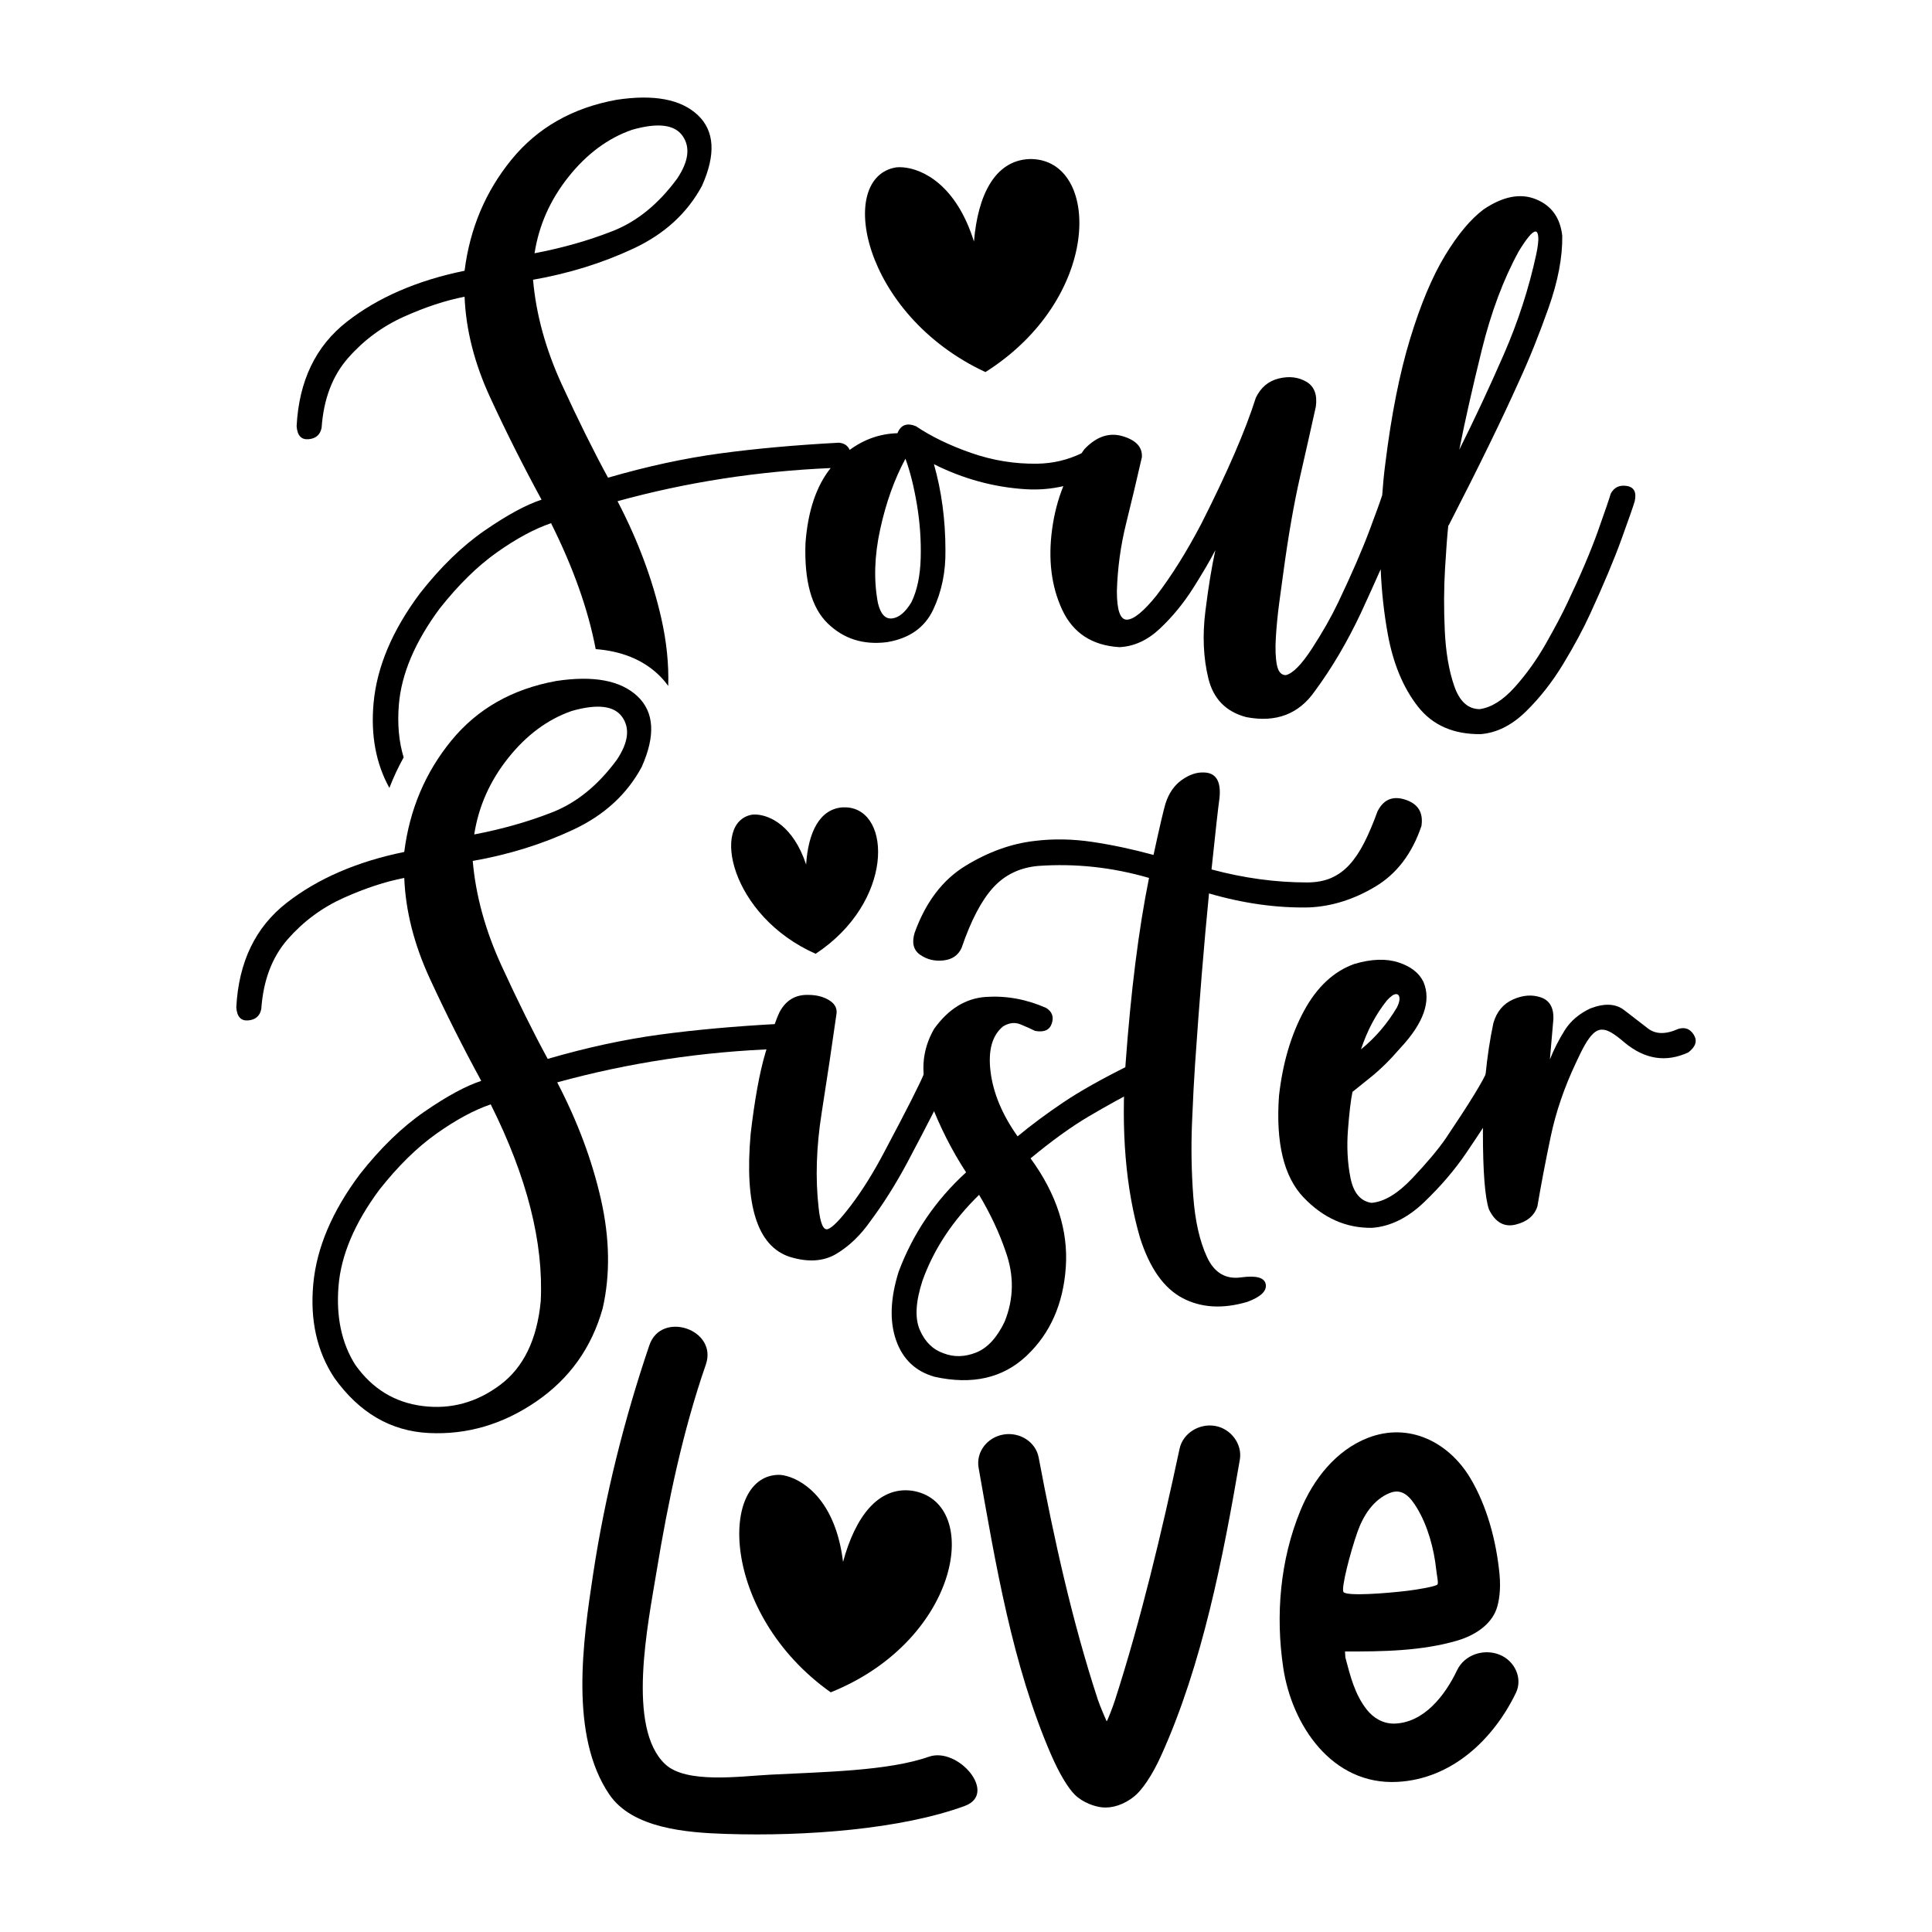
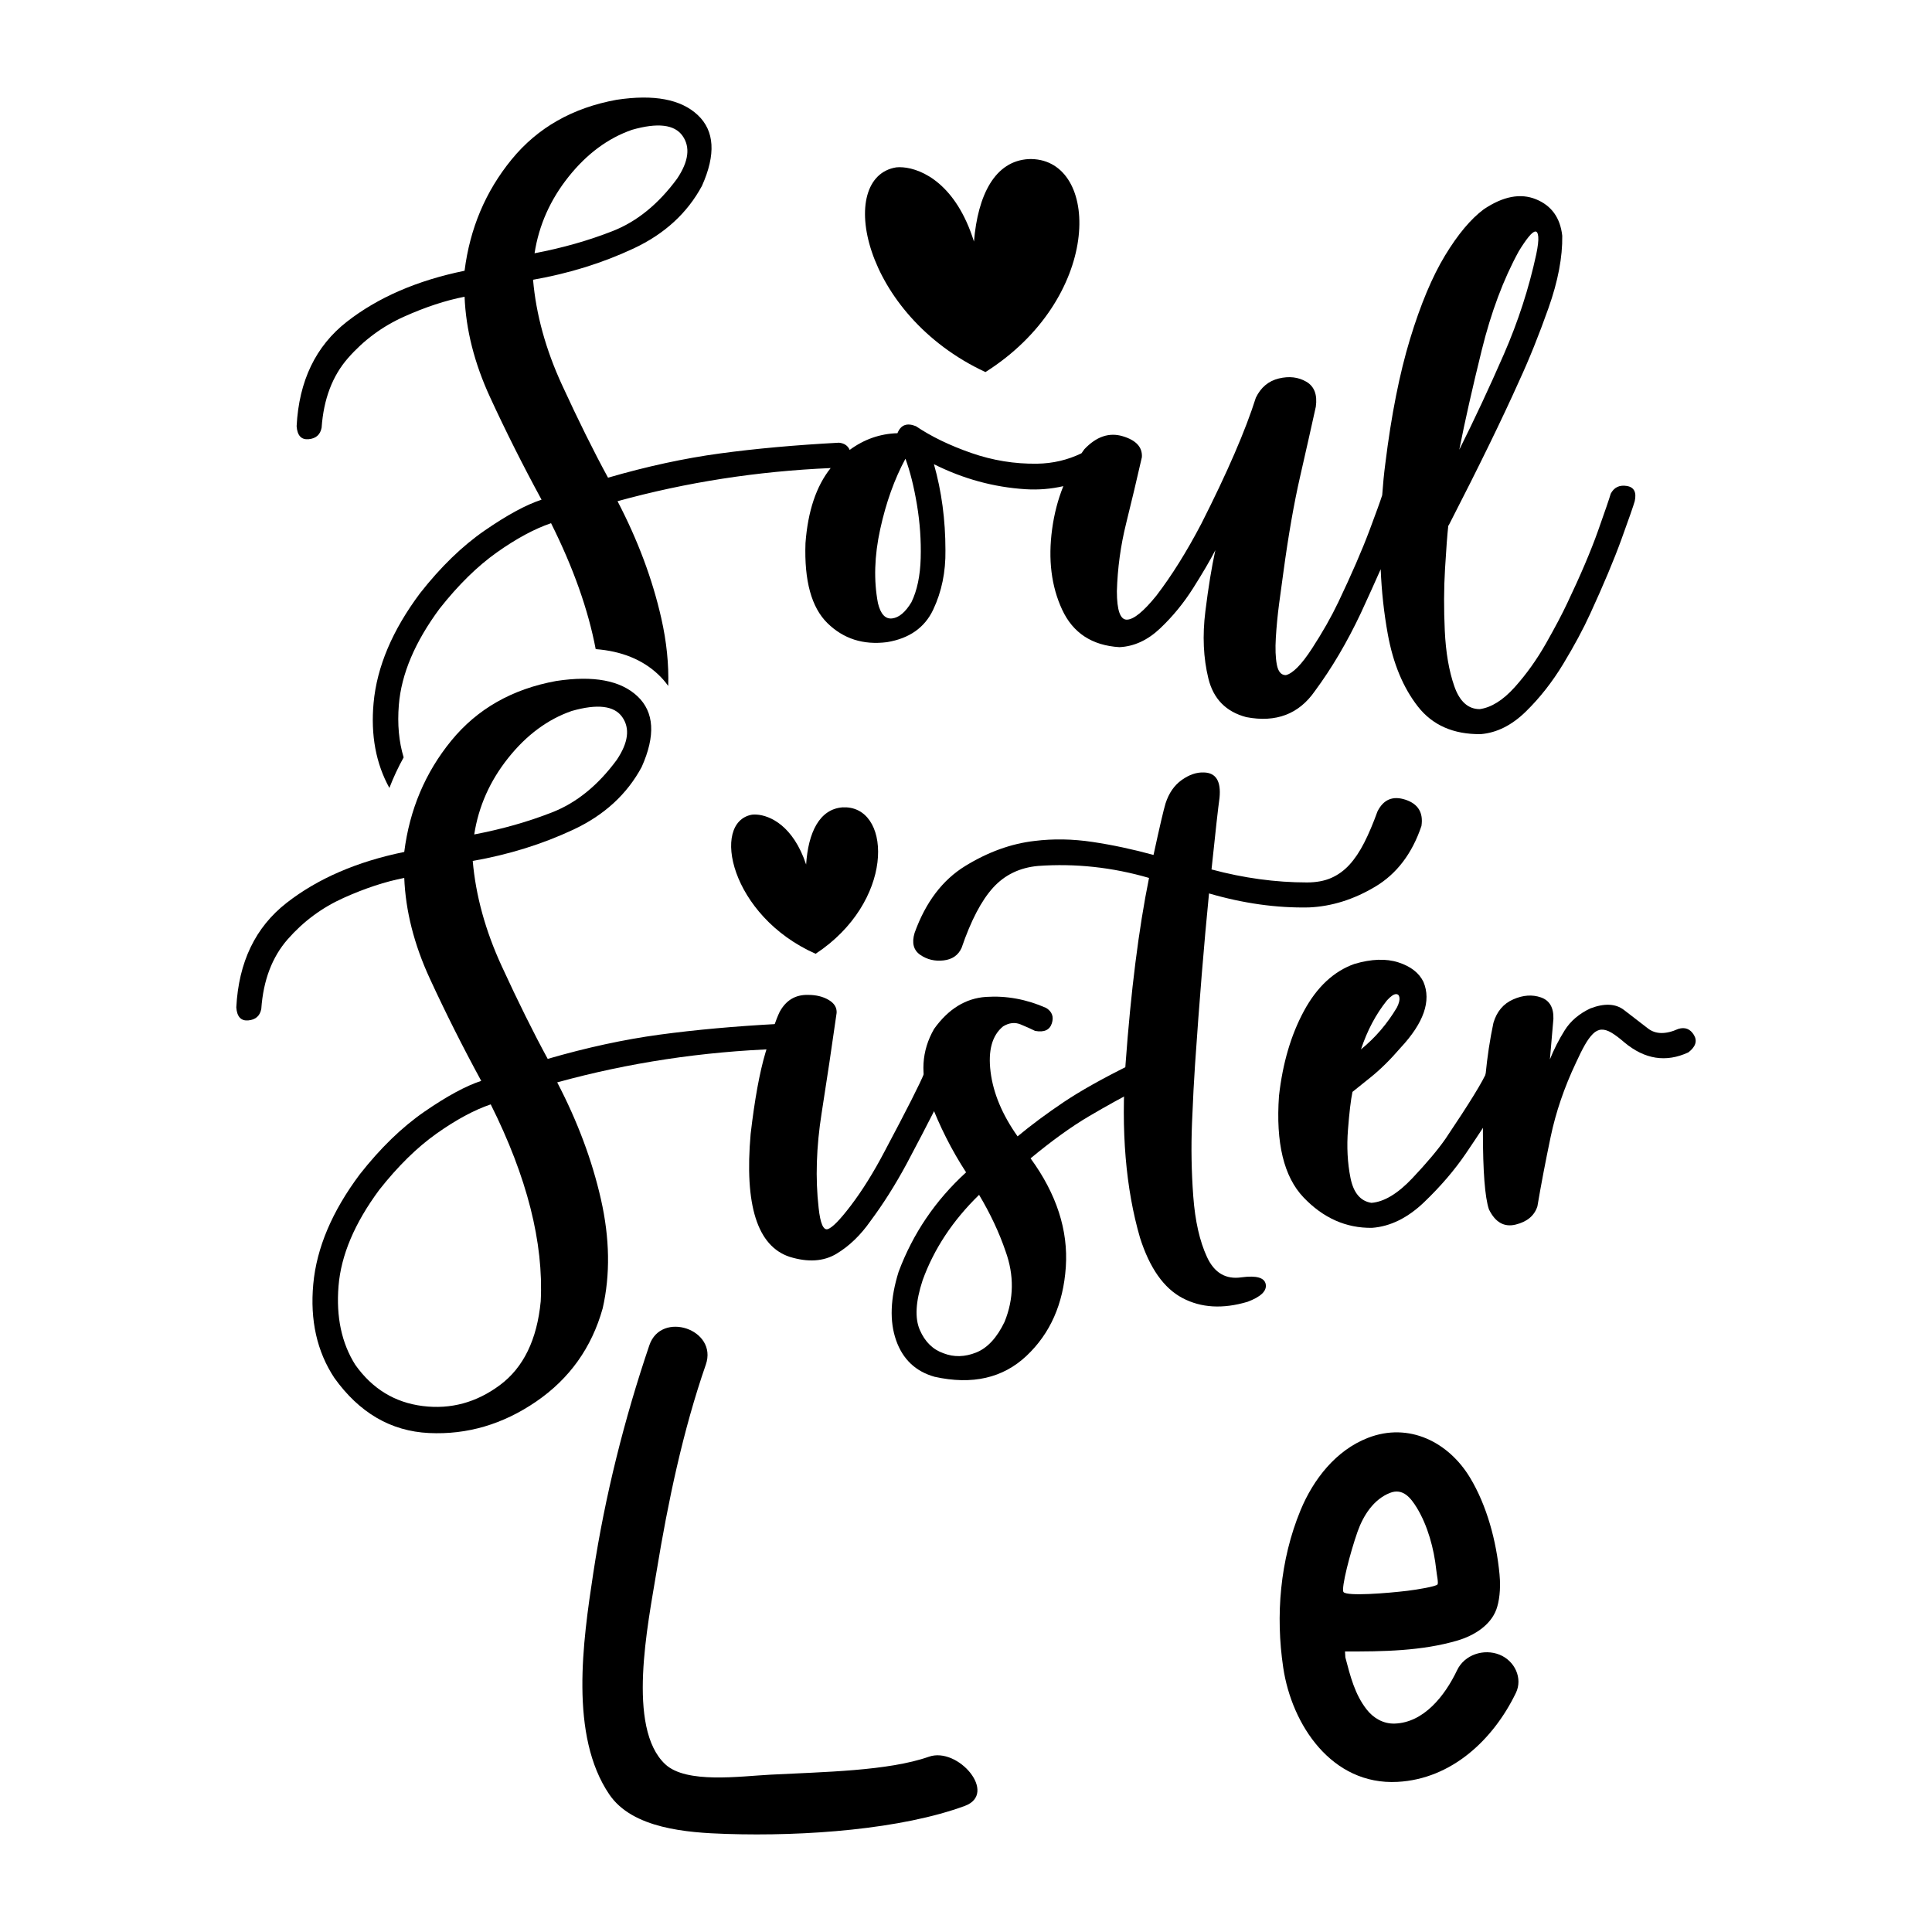
<svg xmlns="http://www.w3.org/2000/svg" id="Layer_1" x="0px" y="0px" width="1000px" height="1000px" viewBox="0 0 1000 1000" xml:space="preserve">
  <g>
    <g>
      <g>
        <path d="M336.108,696.294c6.136-18.074,35.562-8.219,29.219,10.052c-11.781,33.932-19.557,70.889-25.463,106.874 c-4.498,27.412-15.679,81.185,4.488,99.972c10.9,10.155,38.612,6.203,54.334,5.381c27.511-1.44,60.944-1.864,82.114-9.293 c15.08-5.293,35.887,19.09,18.573,25.466c-32.655,12.028-82.173,15.847-123.62,14.491c-20.078-0.653-48.35-2.716-60.376-20.435 c-20.682-30.472-13.699-79.082-8.313-114.478C313.145,774.373,323.144,734.485,336.108,696.294z" />
-         <path d="M556.327,928.943c-3.409-3.344-7.96-10.735-12.388-20.957c-19.974-46.137-28.681-98.812-37.408-148.223 c-1.451-8.207,4.43-15.791,12.809-17.243c8.382-1.453,16.729,3.701,18.272,11.887c7.929,42.077,17.366,84.864,30.624,125.306 c1.16,3.535,4.546,11.216,4.546,11.216c0.366-0.004,3.174-7.329,4.295-10.806c13.377-41.47,24.266-87.088,33.455-130.208 c1.739-8.16,10.262-13.31,18.483-11.848c8.119,1.444,14.104,9.39,12.722,17.451c-8.632,50.382-19.378,106.104-40.821,153.371 c-4.671,10.298-9.815,17.598-13.622,20.743c-5.542,4.579-11.825,6.384-16.831,5.859 C566.559,935.083,560.51,933.046,556.327,928.943z" />
        <path d="M664.198,863.165c-4.025-26.934-1.7-55.63,8.941-81.425c6.593-15.98,18.288-31.03,34.812-37.472 c21.444-8.354,41.915,2.309,52.911,20.526c8.771,14.529,13.634,32.786,15.286,50.019c0.781,8.126-0.283,14.464-1.607,18.136 c-3.034,8.42-11.739,13.678-19.989,16.133c-18.548,5.518-39.09,5.786-58.381,5.706c0.071,1.229,0.112,1.842,0.185,3.068 c2.55,9.728,4.894,19.146,11.065,27.015c3.425,4.365,8.528,7.425,14.398,7.252c15.16-0.447,26.106-14.464,32.352-27.599 c3.856-8.108,13.858-11.319,21.968-8.071c7.959,3.191,12.114,12.273,8.488,19.779c-11.659,24.142-33.209,44.575-61.29,46.063 C689.342,924.1,668.633,892.843,664.198,863.165z M728.492,823.395c5.151-0.62,14.538-2.212,15.511-3.24 c0.66-0.698-0.295-4.684-0.61-7.657c-1.155-10.887-4.424-22.879-10.041-32.076c-3.226-5.281-7.293-10.292-13.901-7.701 c-8.495,3.334-13.837,11.729-16.801,20.123c-3.707,10.498-8.661,29.517-7.231,31.221 C697.305,826.315,718.07,824.652,728.492,823.395z" />
      </g>
    </g>
    <g>
      <path d="M206.442,364.85c1.294-15.957,8.32-32.56,21.086-49.805c9.658-12.245,19.534-21.947,29.625-29.106 c10.09-7.155,19.445-12.201,28.071-15.136c11.546,23.097,19.237,44.817,23.107,65.179c13.309,1.026,24.15,5.395,32.279,13.036 c1.831,1.723,3.631,3.725,5.26,6.03c0.357-11.192-0.834-22.885-3.597-35.086c-4.571-20.181-12.119-40.361-22.638-60.542 c35.566-9.805,72.342-15.514,110.314-17.153c-7.453,9.339-11.804,22.295-13.035,38.886c-0.688,19.494,3.104,33.291,11.383,41.396 c8.28,8.104,18.54,11.384,30.789,9.831c11.554-1.9,19.533-7.502,23.932-16.817c4.398-9.313,6.508-19.573,6.339-30.788 c0-15.693-1.985-30.529-5.951-44.5c15.176,7.591,30.958,11.9,47.347,12.936c6.732,0.426,13.271-0.112,19.626-1.579 c-2.78,6.877-4.709,14.259-5.788,22.148c-2.155,15.782-0.428,29.712,5.175,41.783s15.48,18.54,29.625,19.405 c7.586-0.348,14.616-3.582,21.085-9.702c6.468-6.121,12.158-13.065,17.076-20.827c4.916-7.762,8.752-14.314,11.513-19.664 c-1.898,8.627-3.622,19.19-5.173,31.694c-1.553,12.503-1.035,24.062,1.551,34.669c2.587,10.607,9.142,17.29,19.663,20.051 c15.351,2.932,27.165-1.552,35.444-13.454c8.797-11.901,16.729-25.355,23.803-40.36c3.918-8.478,7.336-16.04,10.293-22.745 c0.461,11.408,1.677,22.614,3.677,33.611c2.759,15.176,7.933,27.639,15.524,37.386c7.589,9.743,18.455,14.529,32.601,14.36 c8.279-0.691,16.04-4.573,23.285-11.643c7.244-7.075,13.712-15.31,19.404-24.709c5.691-9.402,10.349-18.066,13.971-26.001 c6.896-15.007,12.289-27.854,16.171-38.55c3.881-10.692,6.165-17.246,6.854-19.664c1.036-4.657-0.346-7.285-4.139-7.891 c-3.797-0.602-6.557,0.735-8.279,4.01c-0.691,2.418-2.891,8.842-6.597,19.275c-3.712,10.438-9.016,22.897-15.913,37.386 c-2.586,5.522-6.253,12.463-10.995,20.827c-4.746,8.364-10.134,15.912-16.171,22.639c-6.039,6.726-12.074,10.518-18.11,11.384 c-6.038,0-10.438-3.97-13.195-11.901c-2.759-7.936-4.397-17.509-4.915-28.718c-0.517-11.21-0.478-21.903,0.129-32.083 c0.604-10.175,1.164-17.594,1.682-22.251l0.26-0.258c15.524-30.182,27.683-55.108,36.479-74.772 c5.175-11.209,10.22-23.758,15.137-37.644c4.915-13.883,7.284-26.346,7.114-37.386c-1.035-9.314-5.563-15.609-13.585-18.888 c-8.019-3.274-17.034-1.552-27.035,5.174c-6.727,5.006-13.413,12.981-20.052,23.933c-6.642,10.956-12.677,25.355-18.109,43.207 c-5.434,17.853-9.702,39.372-12.808,64.553c-0.667,5.038-1.198,10.488-1.609,16.303c-0.943,2.962-3.121,8.994-6.54,18.107 c-3.881,10.349-9.273,22.768-16.17,37.256c-3.622,7.592-8.149,15.564-13.584,23.933c-5.432,8.364-9.961,12.976-13.582,13.841 c-2.418,0-3.971-1.811-4.657-5.433c-0.69-3.623-0.863-8.279-0.518-13.971c0.343-5.692,0.905-11.514,1.682-17.464 c0.776-5.951,1.509-11.34,2.2-16.17c2.587-19.146,5.474-35.704,8.667-49.676c3.189-13.971,5.905-26.042,8.149-36.221 c0.86-6.21-0.776-10.519-4.916-12.937c-4.14-2.414-8.887-2.975-14.23-1.682c-5.349,1.293-9.313,4.617-11.9,9.961 c-5.348,16.905-14.748,38.639-28.2,65.198c-7.593,14.489-15.355,26.908-23.285,37.257c-6.558,8.108-11.603,12.248-15.137,12.419 c-3.538,0.173-5.304-4.742-5.304-14.748c0.344-11.901,1.941-23.584,4.787-35.057c2.846-11.469,5.563-22.898,8.15-34.281 c0.343-5.174-2.977-8.797-9.962-10.867c-6.986-2.07-13.583,0.174-19.793,6.727c-0.53,0.692-1.008,1.415-1.513,2.122 c-7.117,3.442-14.753,5.262-22.934,5.381c-11.641,0.174-23.024-1.682-34.15-5.563c-11.125-3.881-20.659-8.493-28.589-13.841 c-4.658-1.896-7.852-0.688-9.573,3.622c-9.008,0.263-17.25,3.148-24.725,8.645c-0.966-2.222-2.812-3.466-5.546-3.729 c-22.596,1.208-43.121,3.064-61.576,5.563c-18.458,2.502-37.773,6.687-57.954,12.548c-7.418-13.623-15.354-29.624-23.803-47.993 c-8.453-18.369-13.453-36.521-15.005-54.461c18.627-3.275,35.962-8.667,52.003-16.17s27.854-18.325,35.445-32.47 c7.244-16.211,6.509-28.416-2.199-36.61c-8.712-8.19-22.728-10.822-42.042-7.892c-22.769,4.14-40.879,14.448-54.333,30.918 c-13.454,16.474-21.563,35.664-24.32,57.566c-24.494,5.005-44.804,13.801-60.93,26.39c-16.129,12.593-24.796,30.618-26.001,54.074 c0.343,4.831,2.413,7.074,6.209,6.727c3.792-0.344,6.036-2.329,6.727-5.951c1.035-14.832,5.603-26.862,13.713-36.091 c8.106-9.226,17.722-16.34,28.848-21.345c11.125-5.001,21.604-8.449,31.435-10.35c0.688,17.076,5.086,34.41,13.195,52.004 c8.105,17.593,16.987,35.276,26.649,53.039c-7.936,2.588-17.723,7.892-29.365,15.912c-11.643,8.021-22.812,18.847-33.504,32.47 c-14.319,19.146-22.34,38.073-24.062,56.791c-1.541,16.702,1.191,31.373,8.171,44.023c2.099-5.451,4.557-10.726,7.384-15.807 C206.462,383.899,205.632,374.839,206.442,364.85z M766.964,181.154c4.828-19.574,11.21-36.609,19.146-51.098 c1.896-3.104,3.578-5.563,5.046-7.374c1.463-1.812,2.628-2.757,3.492-2.846c0.861-0.084,1.379,0.821,1.554,2.717 c0.169,1.9-0.175,4.916-1.036,9.055c-3.795,17.594-9.402,34.888-16.817,51.875c-7.418,16.992-15.095,33.42-23.026,49.287 C758.253,217.938,762.133,200.733,766.964,181.154z M455.594,273.908c3.016-13.797,7.374-25.958,13.064-36.48 c2.414,6.557,4.399,14.488,5.952,23.803c1.552,9.313,2.199,18.542,1.94,27.683c-0.259,9.145-1.855,16.732-4.786,22.768 c-3.106,5.175-6.429,7.979-9.962,8.408c-3.537,0.433-5.996-2.199-7.373-7.89C452.186,300.471,452.574,287.709,455.594,273.908z M294.28,91.506c9.484-11.901,20.439-20.007,32.858-24.32c13.279-3.792,21.991-2.757,26.131,3.105 c4.14,5.865,3.189,13.284-2.846,22.25c-9.662,13.109-20.743,22.121-33.247,27.036c-12.507,4.916-26.002,8.756-40.49,11.514 C278.925,116.602,284.791,103.407,294.28,91.506z" />
    </g>
    <g>
      <path d="M122.31,521.427c1.205-23.455,9.872-41.48,26.001-54.074c16.126-12.589,36.437-21.385,60.93-26.39 c2.758-21.902,10.867-41.092,24.32-57.566c13.454-16.469,31.564-26.778,54.333-30.917c19.314-2.931,33.33-0.299,42.043,7.891 c8.708,8.194,9.442,20.399,2.199,36.61c-7.592,14.145-19.404,24.967-35.445,32.47c-16.042,7.503-33.375,12.896-52.003,16.17 c1.552,17.94,6.553,36.092,15.005,54.461c8.449,18.37,16.385,34.37,23.803,47.994c20.181-5.861,39.496-10.048,57.954-12.549 c18.455-2.497,38.979-4.354,61.577-5.563c3.623,0.35,5.692,2.418,6.209,6.211c0.518,3.795-1.552,6.04-6.209,6.726 c-39.5,1.383-77.706,7.161-114.615,17.335c10.519,20.181,18.066,40.361,22.638,60.541c4.568,20.183,4.872,38.98,0.905,56.404 c-5.692,20.352-17.164,36.435-34.411,48.251c-17.249,11.813-35.748,17.245-55.496,16.3c-19.752-0.95-36.092-10.479-49.028-28.589 c-8.971-13.628-12.593-29.799-10.867-48.511c1.722-18.718,9.743-37.645,24.062-56.791c10.692-13.622,21.862-24.448,33.505-32.47 c11.642-8.021,21.43-13.323,29.365-15.91c-9.662-17.765-18.543-35.445-26.649-53.041c-8.108-17.593-12.507-34.927-13.195-52.003 c-9.831,1.9-20.31,5.349-31.435,10.35c-11.125,5.004-20.742,12.119-28.848,21.344c-8.11,9.229-12.678,21.261-13.713,36.093 c-0.691,3.621-2.936,5.606-6.727,5.95C124.724,528.502,122.654,526.259,122.31,521.427z M254.001,571.62 c-8.627,2.935-17.981,7.981-28.072,15.136c-10.09,7.159-19.966,16.86-29.624,29.105c-12.767,17.245-19.792,33.85-21.086,49.804 c-1.293,15.952,1.593,29.536,8.667,40.75c8.797,12.418,20.439,19.535,34.928,21.345c14.488,1.811,27.813-1.81,39.973-10.866 c12.16-9.054,19.186-23.502,21.086-43.337C281.426,643.198,272.799,609.226,254.001,571.62z M245.463,431.908 c14.488-2.757,27.982-6.598,40.49-11.513c12.504-4.916,23.584-13.927,33.247-27.037c6.036-8.966,6.986-16.385,2.846-22.25 c-4.14-5.862-12.852-6.896-26.131-3.105c-12.419,4.313-23.374,12.419-32.858,24.32 C253.568,404.224,247.702,417.419,245.463,431.908z" />
      <path d="M418.291,514.958c4.139,0,7.672,0.866,10.607,2.589c2.931,1.727,4.31,3.97,4.139,6.727 c-2.417,17.075-5.004,34.371-7.761,51.873c-2.762,17.508-3.28,33.854-1.553,49.029c0.861,8.106,2.458,11.771,4.787,10.997 c2.329-0.777,6.25-4.786,11.772-12.03c6.036-7.934,11.901-17.337,17.593-28.203c11.554-21.732,18.37-35.186,20.439-40.361 c2.069-3.105,4.871-4.141,8.409-3.105c3.533,1.037,4.697,3.883,3.492,8.54c-2.07,5.174-9.056,18.977-20.956,41.394 c-5.866,10.868-12.075,20.701-18.628,29.497c-5.175,7.412-11.084,13.104-17.723,17.076c-6.642,3.964-14.708,4.48-24.19,1.55 c-16.728-5.521-23.455-26.73-20.181-63.646c2.069-17.76,4.616-31.731,7.633-41.912c3.016-10.175,5.473-17.246,7.373-21.214 C406.817,517.722,411.733,514.789,418.291,514.958z" />
      <path d="M483.488,532.553c7.414-10.349,16.384-15.866,26.909-16.558c10.519-0.688,20.867,1.208,31.047,5.691 c3.104,1.9,4.095,4.572,2.976,8.02c-1.125,3.453-4.013,4.746-8.668,3.882c-2.069-1.035-4.572-2.155-7.503-3.363 c-2.935-1.206-5.951-0.862-9.057,1.033c-5.69,4.657-7.849,12.509-6.468,23.546c1.379,11.039,6.037,22.165,13.973,33.375 c7.069-5.863,14.96-11.727,23.673-17.594c8.707-5.863,20.395-12.418,35.057-19.664c3.448-1.035,6.121,0.046,8.021,3.235 c1.896,3.192,0.861,6.169-3.105,8.925c-8.797,4.488-17.723,9.405-26.779,14.748c-9.054,5.349-19.105,12.595-30.139,21.732 c13.451,18.459,19.532,37.213,18.239,56.272c-1.294,19.059-8.064,34.364-20.311,45.924c-12.25,11.554-28.116,15.178-47.606,10.866 c-9.833-2.76-16.47-9.054-19.922-18.885c-3.449-9.833-3.016-21.65,1.293-35.447c7.418-19.837,19.056-36.997,34.928-51.486 c-7.418-11.383-13.671-23.757-18.758-37.125C476.203,556.313,476.934,543.936,483.488,532.553z M506.773,618.448 c-13.627,13.282-23.375,28.03-29.237,44.243c-3.623,11.034-4.096,19.617-1.422,25.743c2.672,6.119,6.767,10.131,12.289,12.03 c5.344,2.07,10.952,1.941,16.818-0.388c5.861-2.328,10.777-7.633,14.748-15.912c4.827-11.901,5-24.061,0.518-36.48 C517.207,638.022,512.636,628.281,506.773,618.448z" />
      <path d="M623.198,399.826c6.21,0.174,8.882,4.572,8.021,13.195c-0.69,4.832-2.069,17.165-4.141,36.998 c16.729,4.487,33.202,6.728,49.417,6.728c4.826,0,9.011-0.776,12.55-2.329c3.532-1.552,6.682-3.836,9.442-6.855 c2.757-3.016,5.303-6.813,7.63-11.384c2.33-4.568,4.614-9.961,6.858-16.17c3.104-6.209,7.93-8.235,14.488-6.081 c6.552,2.159,9.313,6.687,8.277,13.583c-4.829,14.318-12.806,24.797-23.932,31.435c-11.124,6.642-22.552,10.22-34.28,10.738 c-16.731,0.347-33.98-2.07-51.744-7.245c-2.587,26.22-5.005,55.801-7.244,88.742c-0.518,7.421-1.035,17.425-1.553,30.013 c-0.518,12.593-0.303,25.27,0.646,38.032c0.946,12.764,3.319,23.242,7.116,31.437c3.792,8.189,9.742,11.682,17.852,10.479 c7.762-1.035,11.941,0.168,12.549,3.621c0.603,3.449-2.548,6.468-9.442,9.057c-12.768,3.791-23.979,3.145-33.636-1.941 c-9.663-5.09-16.992-15.483-21.992-31.178c-7.418-25.524-9.917-55.452-7.504-89.777c2.759-37.942,6.813-70.114,12.161-96.504 c-18.971-5.518-38.117-7.587-57.437-6.208c-9.484,0.865-17.247,4.616-23.286,11.254c-6.034,6.642-11.468,17.036-16.3,31.177 c-1.722,3.795-4.827,5.951-9.314,6.467c-4.483,0.518-8.494-0.428-12.031-2.845c-3.533-2.414-4.528-6.209-2.976-11.384 c5.692-15.867,14.448-27.426,26.261-34.669c11.817-7.245,23.765-11.554,35.836-12.937c9.661-1.205,19.662-1.036,30.011,0.517 c10.349,1.552,20.868,3.796,31.565,6.727c3.104-14.315,5.173-23.196,6.21-26.648c1.72-5.344,4.526-9.399,8.409-12.16 C615.566,400.949,619.401,399.656,623.198,399.826z" />
      <path d="M662.004,567.222c1.896-16.902,6.211-31.565,12.937-43.982c6.728-12.42,15.435-20.524,26.131-24.322 c8.797-2.586,16.382-2.845,22.768-0.775c6.379,2.069,10.691,5.433,12.938,10.09c4.14,9.831,0.167,21.215-11.902,34.151 c-5.351,6.209-10.565,11.343-15.654,15.395c-5.087,4.055-8.148,6.513-9.183,7.373c-0.865,4.139-1.642,10.651-2.329,19.536 c-0.69,8.884-0.259,17.202,1.294,24.967c1.552,7.759,5.176,12.072,10.866,12.935c6.552-0.517,13.582-4.743,21.086-12.676 c7.502-7.934,13.236-14.749,17.204-20.441c12.42-18.453,19.574-30.097,21.474-34.927c2.239-2.933,5.131-3.792,8.668-2.589 c3.532,1.208,4.527,4.056,2.975,8.54c-1.898,5.003-9.403,17.162-22.507,36.479c-5.868,8.629-13.065,17.037-21.604,25.227 c-8.536,8.189-17.554,12.632-27.037,13.323c-13.452,0.169-25.27-5.088-35.444-15.783 C664.503,609.05,660.282,591.542,662.004,567.222z M723.063,521.427c1.035-2.07,1.464-3.751,1.294-5.045 c-0.174-1.293-0.821-1.896-1.941-1.812c-1.123,0.089-2.632,1.166-4.528,3.234c-5.691,7.075-10.177,15.523-13.451,25.354 C711.849,537.125,718.057,529.879,723.063,521.427z" />
      <path d="M772.991,529.447c1.723-5.86,5.132-9.916,10.223-12.159c5.085-2.241,9.87-2.589,14.358-1.035 c4.481,1.552,6.638,5.264,6.467,11.124l-1.812,20.958c2.07-5.176,4.614-10.175,7.633-15.007 c3.017-4.826,7.459-8.623,13.325-11.383c7.244-2.758,13.021-2.499,17.334,0.774c4.312,3.278,8.451,6.47,12.42,9.573 c3.964,3.105,9.227,3.194,15.781,0.26c3.448-1.035,6.119,0,8.022,3.104c1.896,3.105,0.943,6.126-2.848,9.057 c-11.557,5.349-22.598,3.622-33.118-5.174c-2.588-2.239-4.83-3.922-6.726-5.047c-1.898-1.118-3.622-1.637-5.175-1.552 c-1.551,0.09-3.021,0.82-4.396,2.199c-1.384,1.383-2.764,3.278-4.143,5.692c-1.381,2.418-2.934,5.521-4.655,9.313 c-6.041,12.768-10.393,25.531-13.064,38.292c-2.678,12.768-4.961,24.754-6.856,35.964c-1.553,4.826-5.305,7.976-11.254,9.441 c-5.953,1.465-10.57-1.164-13.845-7.89c-2.068-6.211-3.104-19.572-3.104-40.103C767.56,565.326,769.369,546.524,772.991,529.447z" />
    </g>
-     <path d="M474.99,772.21c-0.948-0.261-1.931-0.464-2.952-0.622c-17.485-2.293-29.359,13.53-35.68,36.852 c-3.744-30.79-19.481-41.807-29.135-44.428c-1.255-0.342-2.406-0.544-3.416-0.628c-31.738-0.822-31.453,71.655,26.167,112.566 C495.673,849.52,508.02,781.178,474.99,772.21z" />
    <path d="M438.25,417.892c-0.673-0.044-1.361-0.047-2.067-0.014c-12.053,0.843-17.867,13.084-18.933,29.605 c-6.709-20.161-18.778-25.415-25.618-25.857c-0.888-0.06-1.689-0.039-2.377,0.044c-21.42,3.772-11.352,52.396,32.91,72.01 C462.674,466.979,461.647,419.413,438.25,417.892z" />
    <path d="M535.563,82.411c-0.981-0.084-1.984-0.105-3.018-0.077c-17.613,0.91-26.427,18.619-28.421,42.701 c-9.255-29.603-26.726-37.591-36.694-38.42c-1.298-0.11-2.465-0.101-3.473,0.001c-31.363,4.934-17.966,76.163,46.106,105.971 C569.893,154.703,569.666,85.254,535.563,82.411z" />
  </g>
</svg>